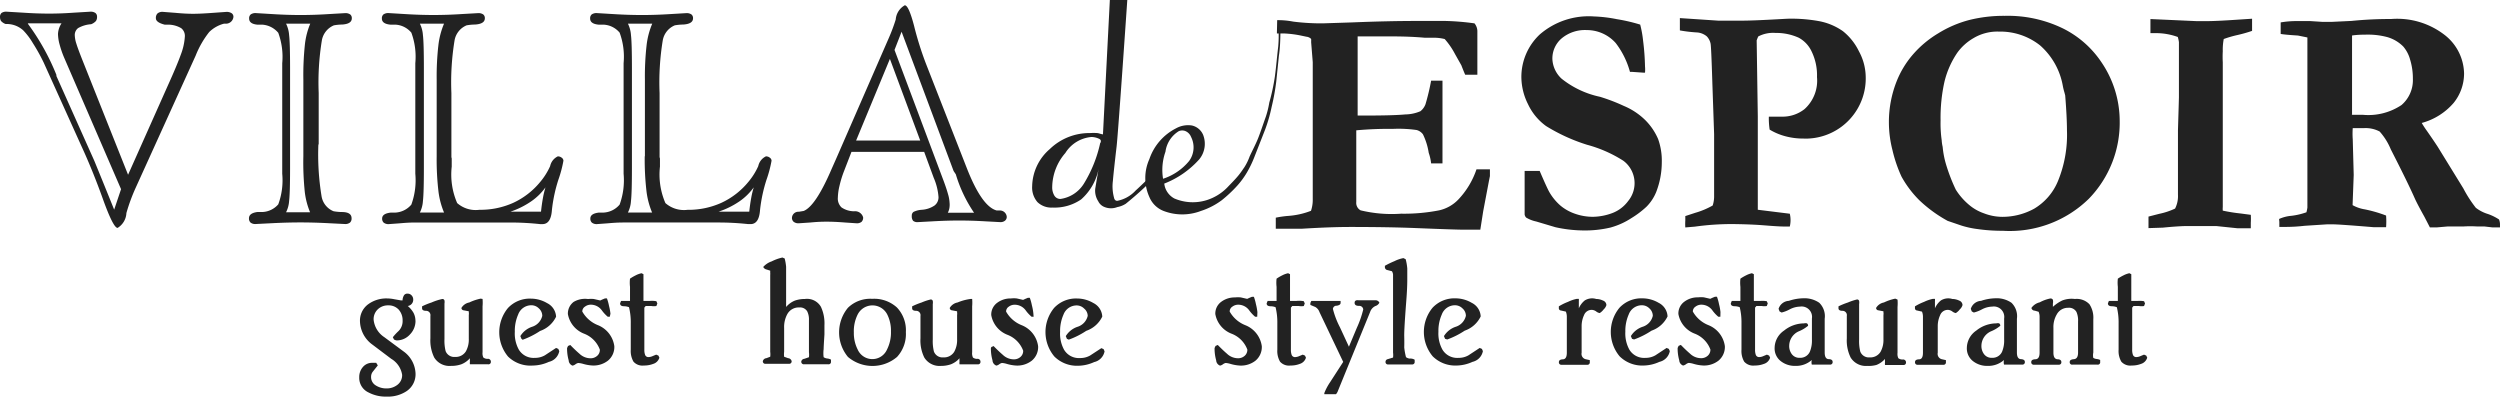
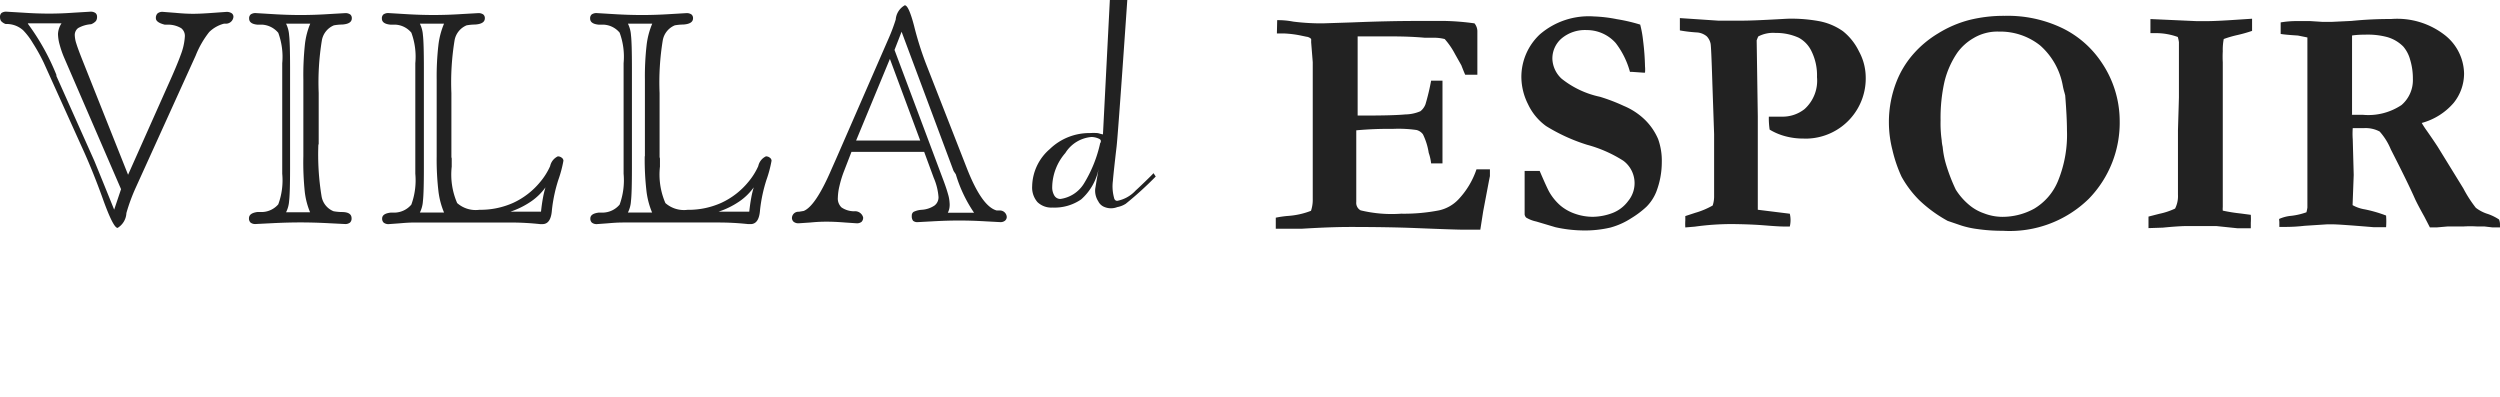
<svg xmlns="http://www.w3.org/2000/svg" width="189.092" height="30" viewBox="0 0 189.092 30">
  <g id="espoir_logo" transform="translate(0.002)">
    <path id="パス_14" data-name="パス 14" d="M9.685,13.219l2.978-6.682q.714-1.574,1.017-2.421a4.564,4.564,0,0,0,.3-1.356.738.738,0,0,0-.278-.629,1.937,1.937,0,0,0-.956-.266h-.291q-.666-.169-.666-.484a.472.472,0,0,1,.121-.363.569.569,0,0,1,.4-.121l.944.073q.763.073,1.344.073T16.164.968L17.12.9a.69.69,0,0,1,.4.1.327.327,0,0,1,.133.291.569.569,0,0,1-.533.5h-.182a2.506,2.506,0,0,0-1.114.629A7.058,7.058,0,0,0,14.8,4.2l-4.527,9.975a13.788,13.788,0,0,0-.714,1.937,1.392,1.392,0,0,1-.666,1.126q-.327,0-1.114-2.191T6.152,11.04L3.308,4.745a13.994,13.994,0,0,0-.835-1.5,5.024,5.024,0,0,0-.726-.956,1.852,1.852,0,0,0-1.32-.472.835.835,0,0,1-.351-.23A.533.533,0,0,1,0,1.3.387.387,0,0,1,.112.981.617.617,0,0,1,.5.884L1.71.956q1.065.073,2,.073T5.62.956L6.83.884a.617.617,0,0,1,.387.1.351.351,0,0,1,.121.291.521.521,0,0,1-.085.315.92.92,0,0,1-.363.242,2.324,2.324,0,0,0-.981.291.654.654,0,0,0-.254.569,2.264,2.264,0,0,0,.121.617q.121.4.521,1.4ZM2.109,1.8A17.36,17.36,0,0,1,4.264,5.665V5.75l2.869,6.416q.666,1.622,1.5,3.692l.521-1.55L4.833,4.322a7.5,7.5,0,0,1-.327-.956,3.22,3.22,0,0,1-.121-.8,1.586,1.586,0,0,1,.266-.8H2.109Zm21.972,9.079a19.5,19.5,0,0,0,.242,3.983,1.477,1.477,0,0,0,.9,1.114,3.632,3.632,0,0,0,.629.061q.738,0,.738.472a.412.412,0,0,1-.121.327.569.569,0,0,1-.375.109l-1.211-.061q-1.138-.061-2.155-.061t-2.191.061l-1.211.061a.569.569,0,0,1-.375-.109.412.412,0,0,1-.121-.327q0-.387.629-.472h.375a1.683,1.683,0,0,0,1.211-.581,5.242,5.242,0,0,0,.3-2.312V4.782a5.242,5.242,0,0,0-.3-2.3,1.719,1.719,0,0,0-1.211-.617h-.375q-.617-.061-.617-.46a.375.375,0,0,1,.121-.315.629.629,0,0,1,.387-.1l1.211.073q1.138.073,2.179.073t2.155-.073L26.1.993a.629.629,0,0,1,.387.1.351.351,0,0,1,.121.291q0,.424-.726.472a3.764,3.764,0,0,0-.629.061,1.513,1.513,0,0,0-.908,1.126,19.708,19.708,0,0,0-.242,3.995v3.934Zm-1.138.956V6.016a21.972,21.972,0,0,1,.121-2.687,5.69,5.69,0,0,1,.4-1.537H21.635a2.3,2.3,0,0,1,.23.859q.073.593.073,2.506V12.7q0,1.913-.073,2.506a2.179,2.179,0,0,1-.23.847h1.816a5.678,5.678,0,0,1-.4-1.537,21.692,21.692,0,0,1-.109-2.675Zm11.222.048V12.6a5.423,5.423,0,0,0,.412,2.76,2.118,2.118,0,0,0,1.683.508A6.053,6.053,0,0,0,38.8,15.35a5.75,5.75,0,0,0,2.046-1.574,5.072,5.072,0,0,0,.763-1.211,1.053,1.053,0,0,1,.581-.738.46.46,0,0,1,.291.1.291.291,0,0,1,.133.23,9.225,9.225,0,0,1-.387,1.453,11.428,11.428,0,0,0-.484,2.276q-.073,1.065-.714,1.065h-.182a21.143,21.143,0,0,0-2.276-.121h-7.2q-.472,0-1.138.061l-.835.061a.581.581,0,0,1-.375-.109.4.4,0,0,1-.121-.315q0-.375.654-.448H29.9a1.7,1.7,0,0,0,1.211-.605,5.387,5.387,0,0,0,.3-2.336V4.782a5.266,5.266,0,0,0-.3-2.312A1.683,1.683,0,0,0,29.9,1.864h-.375q-.642-.061-.642-.46a.375.375,0,0,1,.121-.315.629.629,0,0,1,.387-.1l1.211.073q1.15.073,2.191.073t2.155-.073L36.162.993a.629.629,0,0,1,.387.1.351.351,0,0,1,.121.291q0,.424-.738.472a3.853,3.853,0,0,0-.642.061,1.513,1.513,0,0,0-.908,1.126,19.611,19.611,0,0,0-.242,3.995v4.951Zm-1.138-.061V6.016A20.737,20.737,0,0,1,33.16,3.39a5.9,5.9,0,0,1,.424-1.6H31.756a2.288,2.288,0,0,1,.23.859q.073.593.073,2.506v7.53q0,1.925-.073,2.53a2.215,2.215,0,0,1-.23.859h1.828a5.98,5.98,0,0,1-.424-1.61,20.883,20.883,0,0,1-.133-2.651Zm5.581,4.189h2.31q.061-.569.145-1.029a6.731,6.731,0,0,1,.194-.811,4.37,4.37,0,0,1-1.09,1.065,6.281,6.281,0,0,1-1.562.775Zm11.307-4.128V12.6a5.423,5.423,0,0,0,.412,2.76A2.118,2.118,0,0,0,52,15.87a6.053,6.053,0,0,0,2.542-.521,5.75,5.75,0,0,0,2.046-1.574,5.073,5.073,0,0,0,.763-1.211,1.053,1.053,0,0,1,.581-.738.46.46,0,0,1,.291.1.291.291,0,0,1,.133.23,9.224,9.224,0,0,1-.387,1.453,11.439,11.439,0,0,0-.484,2.276q-.073,1.065-.714,1.065h-.182a21.143,21.143,0,0,0-2.276-.121H47.118q-.472,0-1.138.061l-.835.061a.581.581,0,0,1-.375-.109.4.4,0,0,1-.121-.315q0-.375.654-.448h.351a1.7,1.7,0,0,0,1.211-.605,5.387,5.387,0,0,0,.3-2.336V4.782a5.266,5.266,0,0,0-.3-2.312,1.683,1.683,0,0,0-1.211-.605h-.378q-.642-.061-.642-.46a.375.375,0,0,1,.121-.315.629.629,0,0,1,.387-.1l1.211.073q1.15.073,2.191.073T50.7,1.065L51.909.993a.63.63,0,0,1,.387.1.351.351,0,0,1,.121.291q0,.424-.738.472a3.853,3.853,0,0,0-.642.061,1.513,1.513,0,0,0-.908,1.126,19.612,19.612,0,0,0-.242,3.995v4.951Zm-1.138-.061V6.016a20.737,20.737,0,0,1,.131-2.627,5.9,5.9,0,0,1,.424-1.6h-1.84a2.288,2.288,0,0,1,.23.859q.073.593.073,2.506v7.53q0,1.925-.073,2.53a2.215,2.215,0,0,1-.23.859h1.828a5.98,5.98,0,0,1-.424-1.61,20.882,20.882,0,0,1-.133-2.651Zm5.581,4.189h2.312q.061-.569.145-1.029a6.743,6.743,0,0,1,.194-.811,4.37,4.37,0,0,1-1.09,1.065,6.283,6.283,0,0,1-1.574.775ZM64.4,11.488l-.557,1.441a8.049,8.049,0,0,0-.351,1.138,4.189,4.189,0,0,0-.121.872.92.92,0,0,0,.278.751,1.719,1.719,0,0,0,.956.291.629.629,0,0,1,.678.46.436.436,0,0,1-.121.339.557.557,0,0,1-.375.109l-.9-.061q-.751-.061-1.368-.061a11.923,11.923,0,0,0-1.211.061l-.9.061a.581.581,0,0,1-.375-.109.387.387,0,0,1-.133-.327.484.484,0,0,1,.521-.436l.363-.061q.908-.363,2.118-3.184l.339-.763,4.007-9.188a13.312,13.312,0,0,0,.5-1.344A1.356,1.356,0,0,1,68.433.4q.3,0,.714,1.6a24.445,24.445,0,0,0,.884,2.809L73.118,12.7q1.138,2.917,2.264,3.22H75.6a.521.521,0,0,1,.545.472.363.363,0,0,1-.133.3.533.533,0,0,1-.351.109l-1.138-.061q-1.041-.061-1.973-.061t-2.01.061l-1.126.061a.5.5,0,0,1-.351-.1.545.545,0,0,1-.1-.375.339.339,0,0,1,.133-.3,1.646,1.646,0,0,1,.605-.157,1.961,1.961,0,0,0,.968-.315.775.775,0,0,0,.315-.654,4.479,4.479,0,0,0-.363-1.453L69.9,11.488Zm.351-.859H69.6L67.307,4.455Zm2.905-6.852,3.632,9.685q.291.763.412,1.211a2.724,2.724,0,0,1,.121.666,1.344,1.344,0,0,1,0,.291,1.2,1.2,0,0,1-.133.46h1.985a10.459,10.459,0,0,1-1.38-2.905l-.169-.254L68.191,2.4ZM96.6,1.525a5.962,5.962,0,0,1,1.211.109,16.947,16.947,0,0,0,2.227.133l2.252-.073q2.712-.109,4.842-.109h2.2a19.064,19.064,0,0,1,2.191.182.956.956,0,0,1,.218.654V5.653h-.92q-.109-.242-.291-.714l-.484-.859a5.63,5.63,0,0,0-.775-1.126,3.255,3.255,0,0,0-.775-.1h-.738q-1.126-.1-2.421-.1h-2.651V8.74h.521q2.167,0,3.087-.085a3,3,0,0,0,1.138-.242,1.21,1.21,0,0,0,.387-.533,16.746,16.746,0,0,0,.424-1.78h.86V12.36h-.859a3.633,3.633,0,0,0-.182-.8,4.9,4.9,0,0,0-.436-1.4.884.884,0,0,0-.484-.327,9.685,9.685,0,0,0-1.8-.085,26.973,26.973,0,0,0-2.76.109v5.423a.642.642,0,0,0,.327.629,9.975,9.975,0,0,0,3.063.254,13.849,13.849,0,0,0,2.881-.254,2.869,2.869,0,0,0,1.441-.811,6.2,6.2,0,0,0,1.38-2.288h1.017v.508l-.073.363-.436,2.3-.218,1.392h-1.211q-.678,0-3.632-.121-2.082-.085-5.012-.085-1.465,0-3.632.133H96.494v-.835a7.543,7.543,0,0,1,.92-.133,5.871,5.871,0,0,0,1.743-.387,2.6,2.6,0,0,0,.133-.884V4.7l-.121-1.513a2.309,2.309,0,0,0,0-.242.593.593,0,0,0-.363-.169L98.443,2.7a7.916,7.916,0,0,0-1.332-.169h-.533Zm27.458.339a8.111,8.111,0,0,1,.218,1.211,18.013,18.013,0,0,1,.145,1.949,2.54,2.54,0,0,1,0,.472H124.3l-.872-.061h-.145a6.3,6.3,0,0,0-1.077-2.179,2.918,2.918,0,0,0-2.191-.981,2.748,2.748,0,0,0-1.9.629,2,2,0,0,0-.7,1.55,2.143,2.143,0,0,0,.7,1.5,6.973,6.973,0,0,0,2.905,1.368,13.8,13.8,0,0,1,1.8.69,5.1,5.1,0,0,1,1.6,1.053,4.552,4.552,0,0,1,.993,1.453,4.842,4.842,0,0,1,.278,1.755,6.258,6.258,0,0,1-.424,2.252,3.378,3.378,0,0,1-.738,1.114,7.031,7.031,0,0,1-1.138.859,5.593,5.593,0,0,1-1.586.714,8.474,8.474,0,0,1-2.118.218,10.194,10.194,0,0,1-2.034-.242l-1.465-.436a2.421,2.421,0,0,1-.763-.3.46.46,0,0,1-.109-.23V12.929h1.138q.581,1.356.751,1.634a4.019,4.019,0,0,0,.835,1,3.486,3.486,0,0,0,1.09.605,4.055,4.055,0,0,0,1.368.23,4.358,4.358,0,0,0,1.441-.278,2.663,2.663,0,0,0,1.211-.92,2.118,2.118,0,0,0-.291-2.982l-.073-.057a9.818,9.818,0,0,0-2.748-1.211,13.558,13.558,0,0,1-3.1-1.416,4.273,4.273,0,0,1-1.368-1.658,4.624,4.624,0,0,1-.5-2A4.406,4.406,0,0,1,116.468,2.6a5.653,5.653,0,0,1,4.092-1.356,10.532,10.532,0,0,1,1.731.206,12.993,12.993,0,0,1,1.77.412Zm3,.436V1.368l2.905.194h1.78q.738,0,2.324-.085l1.126-.061a11.636,11.636,0,0,1,2.312.169,4.6,4.6,0,0,1,1.888.775,4.394,4.394,0,0,1,1.211,1.525,4.116,4.116,0,0,1,.508,1.84,4.552,4.552,0,0,1-4.339,4.755q-.185.008-.37,0a5.205,5.205,0,0,1-1.344-.169,4.552,4.552,0,0,1-1.211-.508,5.955,5.955,0,0,1-.061-.981h.956a2.675,2.675,0,0,0,1.743-.569,2.893,2.893,0,0,0,.944-2.421,4.1,4.1,0,0,0-.412-1.949,2.264,2.264,0,0,0-.968-1.029,4.116,4.116,0,0,0-1.755-.363,2.421,2.421,0,0,0-1.307.266,2.815,2.815,0,0,0-.121.3l.085,5.738v7.07l2.421.3a2.118,2.118,0,0,1,0,.968h-.46q-.375,0-1.428-.085t-2.421-.1a20.063,20.063,0,0,0-2.869.194l-.726.061a4.19,4.19,0,0,1,0-.521v-.339l.738-.242a6.053,6.053,0,0,0,1.332-.557,2.179,2.179,0,0,0,.109-.642V10.145l-.133-3.862q-.085-2.748-.133-2.978a1.126,1.126,0,0,0-.291-.557,1.307,1.307,0,0,0-.69-.291,10.717,10.717,0,0,1-1.344-.157Zm15.81,6.888a8.4,8.4,0,0,1,.581-3.026,7.106,7.106,0,0,1,1.211-2.01,7.869,7.869,0,0,1,1.925-1.622,8.558,8.558,0,0,1,2.361-1.017,10.762,10.762,0,0,1,2.687-.315,9.527,9.527,0,0,1,4.382.944,7.53,7.53,0,0,1,2.93,2.566,7.917,7.917,0,0,1,1.38,4.419,8.256,8.256,0,0,1-2.336,5.908,8.547,8.547,0,0,1-6.5,2.421,13.133,13.133,0,0,1-1.937-.133,6.818,6.818,0,0,1-1.211-.266l-1.029-.351a10.217,10.217,0,0,1-2.131-1.55,7.917,7.917,0,0,1-1.356-1.792,10.327,10.327,0,0,1-.69-2.022,8.378,8.378,0,0,1-.266-2.155Zm8.268-6.8a3.535,3.535,0,0,0-1.876.5,3.946,3.946,0,0,0-1.211,1.09,6.682,6.682,0,0,0-.981,2.215,12.543,12.543,0,0,0-.291,2.917,9.129,9.129,0,0,0,.085,1.5,2.858,2.858,0,0,0,.073.5,6.73,6.73,0,0,0,.254,1.32,13.316,13.316,0,0,0,.738,1.913,4.915,4.915,0,0,0,1.077,1.211,3.511,3.511,0,0,0,1.053.581,3.885,3.885,0,0,0,1.38.266,4.987,4.987,0,0,0,2.421-.617,4.346,4.346,0,0,0,1.8-2.094,9.213,9.213,0,0,0,.678-3.837q0-.968-.133-2.639l-.061-.23a4.841,4.841,0,0,1-.121-.5,5.3,5.3,0,0,0-1.719-3.051,4.842,4.842,0,0,0-3.172-1.041Zm11.367,14.866v-.872l.8-.206a5.4,5.4,0,0,0,1.211-.4,2.082,2.082,0,0,0,.218-1.053V9.854q.073-2.421.073-2.482V3.184a2.814,2.814,0,0,0-.085-.387,4.842,4.842,0,0,0-1.634-.291h-.436V1.441l3.474.157h.8q.714,0,2.3-.109l1.114-.073v.92a10.624,10.624,0,0,1-1.114.315,8.2,8.2,0,0,0-1.029.3,4.275,4.275,0,0,0-.073.92,8.042,8.042,0,0,0,0,.847V15.653a1.551,1.551,0,0,0,0,.278,12.711,12.711,0,0,0,1.368.218l.751.1a4.718,4.718,0,0,1,0,.605v.412h-1l-1.622-.169h-2.155q-.642,0-1.876.121Zm9.876-.69a2.845,2.845,0,0,1,.944-.242,5.2,5.2,0,0,0,1.126-.266,3.061,3.061,0,0,0,.073-.351V2.833l-.714-.145q-.981-.061-1.307-.121V1.695a7.08,7.08,0,0,1,1.114-.1h1.126l.944.061h.642l1.525-.073a29.051,29.051,0,0,1,3-.145,5.859,5.859,0,0,1,4.043,1.2,3.777,3.777,0,0,1,1.477,2.917,3.535,3.535,0,0,1-.787,2.227A4.842,4.842,0,0,1,183.17,9.3a7.024,7.024,0,0,0,.387.593q.508.726.823,1.211l1.937,3.147a9.467,9.467,0,0,0,.944,1.465,2.869,2.869,0,0,0,.92.472,3.777,3.777,0,0,1,.835.412.981.981,0,0,1,.073.339V17.2h-.569l-.629-.073h-.569a8.194,8.194,0,0,0-.956,0h-1.211l-.847.073h-.521l-.412-.8q-.508-.908-.714-1.356-.533-1.211-1.828-3.741a4.709,4.709,0,0,0-.847-1.356,2.276,2.276,0,0,0-1.211-.254h-.823a5.838,5.838,0,0,0,0,.835l.073,2.7-.085,2.288a2.748,2.748,0,0,0,.9.315,10.073,10.073,0,0,1,1.634.472,5.924,5.924,0,0,1,0,.884h-.908q-2.627-.218-3.111-.218H176l-1.683.109a12.742,12.742,0,0,1-1.4.085H172.4v-.387A1.971,1.971,0,0,1,172.384,16.56Zm5.484-7.881h.847a4.515,4.515,0,0,0,2.93-.738,2.482,2.482,0,0,0,.86-1.985,4.844,4.844,0,0,0-.206-1.441,2.555,2.555,0,0,0-.521-1,2.8,2.8,0,0,0-1.211-.714,5.725,5.725,0,0,0-1.707-.182,6.428,6.428,0,0,0-.956.061V8.668ZM83.422,10.169,83.943,0h1.32s-.69,10.072-.811,11.1-.254,2.227-.278,2.578a3.244,3.244,0,0,0,.085,1.271.375.375,0,0,0,.073.169.23.23,0,0,0,.169.073,2.554,2.554,0,0,0,1.4-.787c.145-.121,1.283-1.211,1.344-1.307l.169.254a26.377,26.377,0,0,1-2.264,2.058,1.792,1.792,0,0,1-.642.254,1.3,1.3,0,0,1-.956,0,.872.872,0,0,1-.484-.436,1.477,1.477,0,0,1-.23-.956l.121-.726.133-.763a4.152,4.152,0,0,1-1.319,2.3,3.535,3.535,0,0,1-2.155.617,1.513,1.513,0,0,1-1.15-.412,1.683,1.683,0,0,1-.4-1.211,3.8,3.8,0,0,1,1.332-2.8,4.3,4.3,0,0,1,3.039-1.211,4.181,4.181,0,0,1,.557,0c.218.036.1.036.424.1Zm-.182.629c.061-.194,0-.254-.169-.327a1.392,1.392,0,0,0-.521-.109,2.579,2.579,0,0,0-1.973,1.211,4.007,4.007,0,0,0-.993,2.566,1.211,1.211,0,0,0,.169.666.521.521,0,0,0,.46.242,2.494,2.494,0,0,0,1.755-1.138A9.854,9.854,0,0,0,83.217,10.8Z" fill="#222" />
-     <path id="パス_15" data-name="パス 15" d="M89.8,11.482c.169-.375.472-.944.654-1.416s.375-1.053.557-1.562a6.9,6.9,0,0,0,.266-1.077A15.736,15.736,0,0,0,91.7,5.454c.1-.751.169-1.586.254-2.288a9.134,9.134,0,0,0,0-1.586h.218c-.1.206,0,1.211-.169,2.312-.061.629-.133,1.3-.194,1.9a16.947,16.947,0,0,1-.351,1.949,11.779,11.779,0,0,1-.484,1.695L90.5,10.647l-.375.956a7.892,7.892,0,0,1-.557,1.138,6.172,6.172,0,0,1-.69.944,10,10,0,0,1-1.211,1.138,5.461,5.461,0,0,1-1.562.8,3.946,3.946,0,0,1-2.821,0,1.913,1.913,0,0,1-1.077-1.053,3.486,3.486,0,0,1,0-2.869,4.08,4.08,0,0,1,2.01-2.324,1.876,1.876,0,0,1,1.211-.218,1.211,1.211,0,0,1,.847.714,1.852,1.852,0,0,1-.291,1.84,6.912,6.912,0,0,1-2.651,1.84,1.465,1.465,0,0,0,.763,1.126,3.547,3.547,0,0,0,2.421.133,3.753,3.753,0,0,0,1.586-.968c.242-.254.605-.617.835-.9s.327-.448.448-.617a4.116,4.116,0,0,0,.412-.847Zm-6.561,1.707a4.273,4.273,0,0,0,1.973-1.344,1.743,1.743,0,0,0,.145-1.828.787.787,0,0,0-.4-.424.642.642,0,0,0-.533,0,2.155,2.155,0,0,0-1,1.55,4.128,4.128,0,0,0-.182,2.046ZM26.7,23.927a1.465,1.465,0,0,1-.424,1.041,1.344,1.344,0,0,1-1,.448.557.557,0,0,1-.206-.073l-.085-.169a3.863,3.863,0,0,1,.424-.46,1.053,1.053,0,0,0,.315-.8,1.211,1.211,0,0,0-.291-.823,1.029,1.029,0,0,0-.8-.327,1.1,1.1,0,0,0-.787.3,1.029,1.029,0,0,0-.315.775,1.8,1.8,0,0,0,.811,1.332l1.537,1.138a2.155,2.155,0,0,1,.823,1.6,1.537,1.537,0,0,1-.678,1.344,2.554,2.554,0,0,1-1.5.412,2.784,2.784,0,0,1-1.38-.315,1.211,1.211,0,0,1-.7-1.15,1.138,1.138,0,0,1,.278-.775.9.9,0,0,1,.714-.315h.291l.121.194-.375.472a.617.617,0,0,0-.133.387.726.726,0,0,0,.351.654,1.477,1.477,0,0,0,.811.23,1.307,1.307,0,0,0,.835-.278.908.908,0,0,0,.351-.751,1.719,1.719,0,0,0-.823-1.211l-1.525-1.15A2.252,2.252,0,0,1,22.5,24a1.537,1.537,0,0,1,.593-1.3,2.324,2.324,0,0,1,1.465-.46,2.834,2.834,0,0,1,.545.061l.484.085h.133a.752.752,0,0,1,.085-.339.291.291,0,0,1,.3-.169.387.387,0,0,1,.3.133.436.436,0,0,1,.121.3.472.472,0,0,1-.412.5,1.937,1.937,0,0,1,.436.521,1.307,1.307,0,0,1,.145.593Zm2.7,3.414a1.356,1.356,0,0,1-1.283-.629,2.918,2.918,0,0,1-.291-1.453V23.564a.327.327,0,0,0-.315-.387q-.315,0-.315-.194v-.145a5.432,5.432,0,0,1,.714-.291,4.261,4.261,0,0,1,.823-.266.157.157,0,0,1,.157.109.69.69,0,0,1,0,.242v2.675a3.269,3.269,0,0,0,.085.908.69.69,0,0,0,.714.448.9.9,0,0,0,.823-.424,1.828,1.828,0,0,0,.218-.956V23.491a.557.557,0,0,0,0-.194v-.085l-.387-.073a.182.182,0,0,1-.169-.182.872.872,0,0,1,.593-.412,3.825,3.825,0,0,1,.859-.291l.145.024a3.22,3.22,0,0,1,0,.557v3.474a.738.738,0,0,0,.061.4.508.508,0,0,0,.315.1.218.218,0,0,1,.252.178v.028a.182.182,0,0,1-.218.206H30.817a.726.726,0,0,1,0-.218,1.211,1.211,0,0,1,0-.242,1.671,1.671,0,0,1-.654.46,2.264,2.264,0,0,1-.76.121Zm5.314-2.046-.085-.206a1.659,1.659,0,0,1,.872-.7,1.138,1.138,0,0,0,.787-.835.751.751,0,0,0-.254-.557.8.8,0,0,0-.569-.242,1.065,1.065,0,0,0-1,.7,3.063,3.063,0,0,0-.254,1.307,2.518,2.518,0,0,0,.3,1.344,1.3,1.3,0,0,0,1.211.629,1.477,1.477,0,0,0,.763-.194l.847-.557.169.073.073.169a1.029,1.029,0,0,1-.787.811,3,3,0,0,1-1.211.278,2.421,2.421,0,0,1-1.876-.678,2.879,2.879,0,0,1-.012-3.668,2.264,2.264,0,0,1,1.755-.714,2.421,2.421,0,0,1,1.211.339,1.211,1.211,0,0,1,.678,1.029A2.106,2.106,0,0,1,36.122,24.7a6.151,6.151,0,0,1-1.319.666Zm6.68-1.671H41.24a2.712,2.712,0,0,1-.46-.5,1.029,1.029,0,0,0-.835-.412.726.726,0,0,0-.424.145.436.436,0,0,0-.206.375,2.348,2.348,0,0,0,1.211,1.041,2,2,0,0,1,1.211,1.574,1.332,1.332,0,0,1-.484,1.1,1.78,1.78,0,0,1-1.211.363,3.112,3.112,0,0,1-.666-.121A1.7,1.7,0,0,0,39,27.123a.557.557,0,0,0-.206.1.533.533,0,0,1-.218.1.448.448,0,0,1-.291-.4,3.268,3.268,0,0,1-.121-.932l.073-.157.169-.073q.363.375.7.666a1.211,1.211,0,0,0,.823.339.738.738,0,0,0,.508-.182.593.593,0,0,0,.206-.472A2.058,2.058,0,0,0,39.436,24.9a1.961,1.961,0,0,1-1.211-1.477,1.1,1.1,0,0,1,.436-.92,1.683,1.683,0,0,1,1.09-.218,1.949,1.949,0,0,1,.448,0l.472.109.157-.073.206-.085h.145a3.738,3.738,0,0,1,.157.569,3.934,3.934,0,0,1,.109.593Zm3.525-1.174.073.169-.073.194a1.09,1.09,0,0,1-.375,0h-.436l-.1.121v3.184a1.065,1.065,0,0,0,.061.4.266.266,0,0,0,.278.157.847.847,0,0,0,.315-.085l.242-.1.169.073.073.157a.7.7,0,0,1-.472.472,1.888,1.888,0,0,1-.7.121.9.9,0,0,1-.787-.291,1.61,1.61,0,0,1-.206-.908v-2a4.757,4.757,0,0,0-.133-1.211,1.066,1.066,0,0,0-.375-.073q-.3,0-.3-.218l.073-.182h.678V21.361a2.639,2.639,0,0,1,0-.617,3.351,3.351,0,0,1,.436-.254,1.743,1.743,0,0,1,.436-.157l.145.073v2.022h.484a1.864,1.864,0,0,1,.5.024Zm11.234-.169a1.211,1.211,0,0,1,1.211.593,2.954,2.954,0,0,1,.266,1.4v.69q-.061.932-.061,1.114a2.349,2.349,0,0,0,0,.605.593.593,0,0,0,.278.1.714.714,0,0,1,.278.085v.145a.182.182,0,0,1-.218.206h-1.8a.194.194,0,0,1-.23-.206.254.254,0,0,1,.23-.206l.351-.121a1.452,1.452,0,0,0,0-.375V23.891a1.38,1.38,0,0,0-.133-.678.629.629,0,0,0-.593-.291.981.981,0,0,0-.908.5,2.034,2.034,0,0,0-.242,1.053v1.8a1.441,1.441,0,0,0,0,.375l.3.109a.291.291,0,0,1,.266.218.182.182,0,0,1-.206.206H53.178a.182.182,0,0,1-.206-.206.3.3,0,0,1,.266-.218l.291-.109a1.452,1.452,0,0,0,0-.375V20.453a.533.533,0,0,0,0-.145v-.169l-.266-.085A.375.375,0,0,1,53,19.86a1.477,1.477,0,0,1,.642-.424,3.437,3.437,0,0,1,.811-.291l.169.073a3.861,3.861,0,0,1,.109.629v3.039a1.719,1.719,0,0,1,.666-.484,2.276,2.276,0,0,1,.763-.121Zm7.636,2.506a2.554,2.554,0,0,1-.666,1.876,2.869,2.869,0,0,1-3.716,0,2.917,2.917,0,0,1,0-3.716,2.421,2.421,0,0,1,1.84-.678,2.554,2.554,0,0,1,1.864.654,2.494,2.494,0,0,1,.678,1.864Zm-3.934,0a2.736,2.736,0,0,0,.291,1.32,1.211,1.211,0,0,0,2.215,0,2.845,2.845,0,0,0,.3-1.368,2.712,2.712,0,0,0-.291-1.307,1.254,1.254,0,0,0-2.215,0,2.809,2.809,0,0,0-.3,1.4Zm6.612,2.554a1.356,1.356,0,0,1-1.283-.629,2.917,2.917,0,0,1-.291-1.453V23.564a.327.327,0,0,0-.315-.387q-.315,0-.315-.194v-.145a5.4,5.4,0,0,1,.714-.291,4.275,4.275,0,0,1,.69-.23.157.157,0,0,1,.157.109.678.678,0,0,1,0,.242v2.675a3.269,3.269,0,0,0,.085.908.69.69,0,0,0,.714.448.9.9,0,0,0,.823-.424,1.828,1.828,0,0,0,.218-.956V23.491a.557.557,0,0,0,0-.194v-.085l-.387-.073a.182.182,0,0,1-.169-.182.872.872,0,0,1,.593-.412,3.824,3.824,0,0,1,.981-.266h.121a3.257,3.257,0,0,1,0,.557v3.474a.738.738,0,0,0,.061.4.508.508,0,0,0,.315.1.218.218,0,0,1,.252.178v.028a.182.182,0,0,1-.218.206H67.848a.726.726,0,0,1,0-.218,1.211,1.211,0,0,1,0-.242,1.671,1.671,0,0,1-.654.46,2.264,2.264,0,0,1-.724.121Zm6.985-3.716H73.3a2.7,2.7,0,0,1-.46-.5A1.029,1.029,0,0,0,72,22.716a.726.726,0,0,0-.424.145.436.436,0,0,0-.206.375,2.348,2.348,0,0,0,1.211,1.041,2,2,0,0,1,1.211,1.574,1.332,1.332,0,0,1-.484,1.1,1.779,1.779,0,0,1-1.211.363,3.112,3.112,0,0,1-.666-.121,1.7,1.7,0,0,0-.375-.073.557.557,0,0,0-.206.1.533.533,0,0,1-.218.1.448.448,0,0,1-.291-.4,3.28,3.28,0,0,1-.121-.932l.036-.073.169-.073q.363.375.7.666a1.211,1.211,0,0,0,.823.339.738.738,0,0,0,.508-.182.593.593,0,0,0,.206-.472,2.058,2.058,0,0,0-1.211-1.211A1.961,1.961,0,0,1,70.247,23.5a1.1,1.1,0,0,1,.436-.92,1.671,1.671,0,0,1,1.053-.339,1.949,1.949,0,0,1,.448,0l.472.109.157-.073.206-.085h.145a3.769,3.769,0,0,1,.157.569,3.948,3.948,0,0,1,.109.593Zm2.518,1.671-.085-.206a1.658,1.658,0,0,1,.872-.7,1.138,1.138,0,0,0,.787-.835.738.738,0,0,0-.266-.545.8.8,0,0,0-.569-.242,1.065,1.065,0,0,0-1,.7,3.063,3.063,0,0,0-.254,1.307,2.518,2.518,0,0,0,.3,1.344,1.3,1.3,0,0,0,1.211.629,1.477,1.477,0,0,0,.763-.194L78.576,26l.169.073.073.169a1.029,1.029,0,0,1-.787.811,2.99,2.99,0,0,1-1.211.278,2.421,2.421,0,0,1-1.8-.7A2.879,2.879,0,0,1,75,22.959a2.264,2.264,0,0,1,1.755-.714,2.421,2.421,0,0,1,1.211.339,1.211,1.211,0,0,1,.678,1.029,2.106,2.106,0,0,1-1.211,1.077,6.151,6.151,0,0,1-1.32.666Zm14.394-1.671h-.157a2.7,2.7,0,0,1-.46-.5,1.029,1.029,0,0,0-.835-.412.726.726,0,0,0-.424.145.436.436,0,0,0-.206.375A2.348,2.348,0,0,0,89.5,24.278a2,2,0,0,1,1.211,1.574,1.344,1.344,0,0,1-.484,1.1,1.78,1.78,0,0,1-1.211.363,3.112,3.112,0,0,1-.666-.121,1.7,1.7,0,0,0-.375-.073.557.557,0,0,0-.206.1.533.533,0,0,1-.218.1.448.448,0,0,1-.291-.4,3.268,3.268,0,0,1-.121-.932l.073-.157.169-.073q.363.375.7.666a1.211,1.211,0,0,0,.823.339.738.738,0,0,0,.508-.182.605.605,0,0,0,.206-.472A2.058,2.058,0,0,0,88.406,24.9a1.961,1.961,0,0,1-1.211-1.477,1.1,1.1,0,0,1,.436-.92,1.683,1.683,0,0,1,1.053-.339,1.949,1.949,0,0,1,.448,0l.472.109.157-.073.206-.085h.145a3.74,3.74,0,0,1,.157.569,3.922,3.922,0,0,1,.109.593Zm3.523-1.174.073.169-.073.194a1.1,1.1,0,0,1-.375,0h-.5l-.1.121v3.184a1.065,1.065,0,0,0,.061.4.266.266,0,0,0,.278.157.847.847,0,0,0,.315-.085l.242-.1.169.073.073.157a.7.7,0,0,1-.472.472,1.876,1.876,0,0,1-.7.121.9.9,0,0,1-.787-.291,1.6,1.6,0,0,1-.206-.908v-2a4.758,4.758,0,0,0-.133-1.211,1.067,1.067,0,0,0-.375-.073q-.3,0-.3-.218l.073-.182h.678V21.361a2.637,2.637,0,0,1,0-.617,3.35,3.35,0,0,1,.436-.254,1.743,1.743,0,0,1,.436-.157l.145.073v2.022h.482A1.864,1.864,0,0,1,93.889,22.45Zm1.186.823a.714.714,0,0,0-.315-.387l-.375-.157v-.145l.073-.157h2.215v.145q0,.169-.291.218a.266.266,0,0,0-.291.242,6.38,6.38,0,0,0,.533,1.392l.678,1.465L97.9,24.46a7.543,7.543,0,0,0,.484-1.392.3.3,0,0,0-.327-.266q-.327,0-.327-.23t.3-.194h1.283a.315.315,0,0,1,.291.182.5.5,0,0,1-.3.254.763.763,0,0,0-.4.448L96.48,29.205a.823.823,0,0,1-.157.278h-.884V29.4a4.1,4.1,0,0,1,.436-.823l.993-1.537Zm7.2,3.607v.145a.182.182,0,0,1-.206.206h-1.792a.182.182,0,0,1-.206-.206.206.206,0,0,1,.169-.194l.4-.121a1.465,1.465,0,0,0,0-.375v-5.9a.581.581,0,0,0-.085-.254l-.327-.085a.23.23,0,0,1-.206-.206v-.121a6.621,6.621,0,0,1,.726-.351,2.529,2.529,0,0,1,.678-.23l.169.085a3.947,3.947,0,0,1,.121.7v.847q0,.642-.073,1.574-.169,2.191-.157,2.7t0,.847a4.842,4.842,0,0,0,.133.738.569.569,0,0,0,.278.109.617.617,0,0,1,.375.085Zm2.3-1.586-.085-.206a1.658,1.658,0,0,1,.872-.7,1.138,1.138,0,0,0,.787-.835.738.738,0,0,0-.254-.557.8.8,0,0,0-.569-.242,1.065,1.065,0,0,0-1,.7,3.062,3.062,0,0,0-.254,1.307,2.518,2.518,0,0,0,.3,1.344,1.3,1.3,0,0,0,1.211.629,1.477,1.477,0,0,0,.763-.194l.847-.557.169.073.073.169a1.029,1.029,0,0,1-.787.811,2.99,2.99,0,0,1-1.211.278,2.421,2.421,0,0,1-1.8-.7,2.879,2.879,0,0,1-.012-3.668,2.264,2.264,0,0,1,1.755-.714,2.421,2.421,0,0,1,1.211.339,1.211,1.211,0,0,1,.678,1.029,2.106,2.106,0,0,1-1.211,1.077,6.15,6.15,0,0,1-1.319.666Zm11.44-3.014a1.21,1.21,0,0,1,.508.121.375.375,0,0,1,.254.339.714.714,0,0,1-.206.327,1.114,1.114,0,0,1-.3.278.581.581,0,0,1-.266-.121.605.605,0,0,0-.327-.121.617.617,0,0,0-.593.4,1.961,1.961,0,0,0-.182.835v2.01a.412.412,0,0,0,.291.484l.327.073v.145a.182.182,0,0,1-.218.206h-1.913a.182.182,0,0,1-.206-.206q0-.194.3-.206t.3-.5V23.612a1.029,1.029,0,0,0-.073-.375l-.375-.085a.169.169,0,0,1-.157-.18v-.133a4.092,4.092,0,0,1,.69-.339,2.76,2.76,0,0,1,.678-.23h.145a1.309,1.309,0,0,1,0,.182v.533a1.55,1.55,0,0,1,.448-.593,1.053,1.053,0,0,1,.872-.11Zm2.7,3.014-.087-.206a1.659,1.659,0,0,1,.872-.7,1.138,1.138,0,0,0,.787-.835.751.751,0,0,0-.254-.557.8.8,0,0,0-.569-.242,1.065,1.065,0,0,0-1,.7,3.063,3.063,0,0,0-.254,1.307,2.53,2.53,0,0,0,.3,1.344,1.3,1.3,0,0,0,1.211.629,1.477,1.477,0,0,0,.763-.194l.847-.557.169.073.073.169a1.029,1.029,0,0,1-.787.811,2.99,2.99,0,0,1-1.211.278,2.421,2.421,0,0,1-1.8-.7,2.879,2.879,0,0,1-.012-3.668,2.264,2.264,0,0,1,1.755-.714,2.421,2.421,0,0,1,1.211.339A1.211,1.211,0,0,1,121.4,23.6a2.106,2.106,0,0,1-1.211,1.077,6.139,6.139,0,0,1-1.32.666Zm6.682-1.671h-.157a2.7,2.7,0,0,1-.46-.5,1.029,1.029,0,0,0-.835-.412.726.726,0,0,0-.424.145.436.436,0,0,0-.206.375,2.348,2.348,0,0,0,1.211,1.041,2,2,0,0,1,1.211,1.574,1.344,1.344,0,0,1-.484,1.1,1.78,1.78,0,0,1-1.211.363,3.113,3.113,0,0,1-.666-.121,1.7,1.7,0,0,0-.375-.073.557.557,0,0,0-.206.1.533.533,0,0,1-.218.1.448.448,0,0,1-.291-.4,3.268,3.268,0,0,1-.121-.932l.073-.157.169-.073q.363.375.7.666a1.211,1.211,0,0,0,.823.339.738.738,0,0,0,.508-.182.605.605,0,0,0,.206-.472,2.058,2.058,0,0,0-1.211-1.211,1.961,1.961,0,0,1-1.211-1.477,1.1,1.1,0,0,1,.436-.92,1.671,1.671,0,0,1,1.053-.339,1.949,1.949,0,0,1,.448,0l.472.109.157-.073.206-.085h.145a3.74,3.74,0,0,1,.157.569,3.923,3.923,0,0,1,.109.593Zm3.511-1.174.073.169-.073.194a1.089,1.089,0,0,1-.375,0h-.412l-.1.121v3.184a1.065,1.065,0,0,0,.061.4.266.266,0,0,0,.278.157.847.847,0,0,0,.315-.085l.242-.1.169.073.073.157a.7.7,0,0,1-.472.472,1.876,1.876,0,0,1-.7.121.9.9,0,0,1-.787-.291,1.6,1.6,0,0,1-.206-.908v-2a4.756,4.756,0,0,0-.133-1.211,1.078,1.078,0,0,0-.375-.073q-.3,0-.3-.218l.073-.182h.654V21.361a2.663,2.663,0,0,1,0-.617,3.376,3.376,0,0,1,.436-.254,1.744,1.744,0,0,1,.436-.157l.145.073v2.022h.5a1.864,1.864,0,0,1,.484.024Zm2.167,4.891a1.719,1.719,0,0,1-1.114-.363,1.211,1.211,0,0,1-.46-1,1.6,1.6,0,0,1,.714-1.307,2.421,2.421,0,0,1,1.513-.545.387.387,0,0,1,.218,0,.206.206,0,0,1,.085.182,2.675,2.675,0,0,1-.714.424,1.211,1.211,0,0,0-.714,1.09,1.017,1.017,0,0,0,.206.642.7.7,0,0,0,.593.266.787.787,0,0,0,.763-.46,2.191,2.191,0,0,0,.157-.92V23.758a.787.787,0,0,0-.9-.9,1.743,1.743,0,0,0-.775.206,2.6,2.6,0,0,1-.617.242l-.157-.085-.073-.194a.86.86,0,0,1,.775-.605,3.632,3.632,0,0,1,1.09-.194,1.973,1.973,0,0,1,1.211.339,1.416,1.416,0,0,1,.412,1.211v2.554q0,.484.3.5c.194,0,.3.073.3.206a.182.182,0,0,1-.206.206h-1.368a.654.654,0,0,1,0-.351,1.78,1.78,0,0,1-1.247.448Zm5.46,0a1.356,1.356,0,0,1-1.283-.629,2.917,2.917,0,0,1-.291-1.453V23.564a.327.327,0,0,0-.315-.387q-.315,0-.315-.194v-.145a5.4,5.4,0,0,1,.714-.291,4.283,4.283,0,0,1,.69-.23.157.157,0,0,1,.157.109.679.679,0,0,1,0,.242v2.675a3.269,3.269,0,0,0,.085.908.69.69,0,0,0,.714.448.9.9,0,0,0,.823-.424,1.84,1.84,0,0,0,.218-.956V23.491a.544.544,0,0,0,0-.194v-.085l-.387-.073a.182.182,0,0,1-.169-.182.872.872,0,0,1,.593-.412,3.825,3.825,0,0,1,.859-.291l.169.073a3.253,3.253,0,0,1,0,.557V26.36a.739.739,0,0,0,.061.4.508.508,0,0,0,.327.1.218.218,0,0,1,.252.178v.028a.182.182,0,0,1-.218.206h-1.368a.714.714,0,0,1,0-.218,1.207,1.207,0,0,1,0-.242,1.671,1.671,0,0,1-.654.46,2.264,2.264,0,0,1-.663.073Zm6.416-5.06a1.21,1.21,0,0,1,.508.121.375.375,0,0,1,.254.339.714.714,0,0,1-.206.327,1.126,1.126,0,0,1-.3.278.581.581,0,0,1-.266-.121.605.605,0,0,0-.327-.121.617.617,0,0,0-.593.4,1.961,1.961,0,0,0-.182.835v2.01a.412.412,0,0,0,.291.484l.327.073v.145a.182.182,0,0,1-.218.206h-1.913a.182.182,0,0,1-.206-.206q0-.194.3-.206c.206,0,.3-.169.3-.5V23.612a1.017,1.017,0,0,0-.073-.375l-.375-.085a.169.169,0,0,1-.157-.18v-.133a4.1,4.1,0,0,1,.69-.339,2.76,2.76,0,0,1,.678-.23h.145a1.316,1.316,0,0,1,0,.182v.533a1.55,1.55,0,0,1,.448-.593,1.053,1.053,0,0,1,.872-.11Zm2.663,5.06a1.719,1.719,0,0,1-1.114-.363,1.211,1.211,0,0,1-.46-1,1.61,1.61,0,0,1,.714-1.307,2.421,2.421,0,0,1,1.513-.545.387.387,0,0,1,.218,0,.206.206,0,0,1,.085.182,2.675,2.675,0,0,1-.714.424,1.211,1.211,0,0,0-.714,1.09,1.017,1.017,0,0,0,.206.642.7.7,0,0,0,.593.266.787.787,0,0,0,.763-.46,2.191,2.191,0,0,0,.157-.92V23.758a.787.787,0,0,0-.9-.9,1.743,1.743,0,0,0-.775.206,2.6,2.6,0,0,1-.617.242l-.157-.085-.073-.194a.86.86,0,0,1,.775-.605,3.632,3.632,0,0,1,1.09-.194,1.973,1.973,0,0,1,1.211.339,1.416,1.416,0,0,1,.412,1.211v2.554q0,.484.3.5t.3.206a.182.182,0,0,1-.206.206h-1.368a.654.654,0,0,1,0-.351,1.78,1.78,0,0,1-1.247.448Zm6.6-5.06a1.332,1.332,0,0,1,1.1.4,1.84,1.84,0,0,1,.291,1.138v2.518a.933.933,0,0,0,0,.4.666.666,0,0,0,.266.085.726.726,0,0,1,.254.073v.145a.182.182,0,0,1-.218.206h-1.867a.182.182,0,0,1-.218-.206q0-.182.315-.206t.315-.5V23.988a1.622,1.622,0,0,0-.121-.726.642.642,0,0,0-.629-.315.956.956,0,0,0-.86.5,1.876,1.876,0,0,0-.254,1.017v1.876q0,.472.3.5c.206,0,.3.085.3.206a.182.182,0,0,1-.206.206h-1.864a.182.182,0,0,1-.206-.206q0-.194.315-.206t.315-.5V23.612a.956.956,0,0,0-.073-.363l-.291-.085a.254.254,0,0,1-.254-.206,1.077,1.077,0,0,1,.63-.424,2.857,2.857,0,0,1,.8-.291.194.194,0,0,1,.194.1.69.69,0,0,1,0,.291v.242a2.918,2.918,0,0,1,.714-.484A1.973,1.973,0,0,1,152.214,22.281Zm5.23.169.073.169-.073.194a1.089,1.089,0,0,1-.375,0h-.424l-.1.121v3.184a1.065,1.065,0,0,0,.061.4.266.266,0,0,0,.278.157.848.848,0,0,0,.315-.085l.242-.1.169.073.073.157a.7.7,0,0,1-.472.472,1.876,1.876,0,0,1-.7.121.9.9,0,0,1-.787-.291,1.6,1.6,0,0,1-.206-.908v-2a4.757,4.757,0,0,0-.133-1.211,1.078,1.078,0,0,0-.375-.073q-.3,0-.3-.218l.073-.182h.678V21.361a2.661,2.661,0,0,1,0-.617,3.374,3.374,0,0,1,.436-.254,1.743,1.743,0,0,1,.436-.157l.145.073v2.022h.5a1.866,1.866,0,0,1,.472.024Z" transform="translate(4.726 0.333)" fill="#222" />
  </g>
</svg>